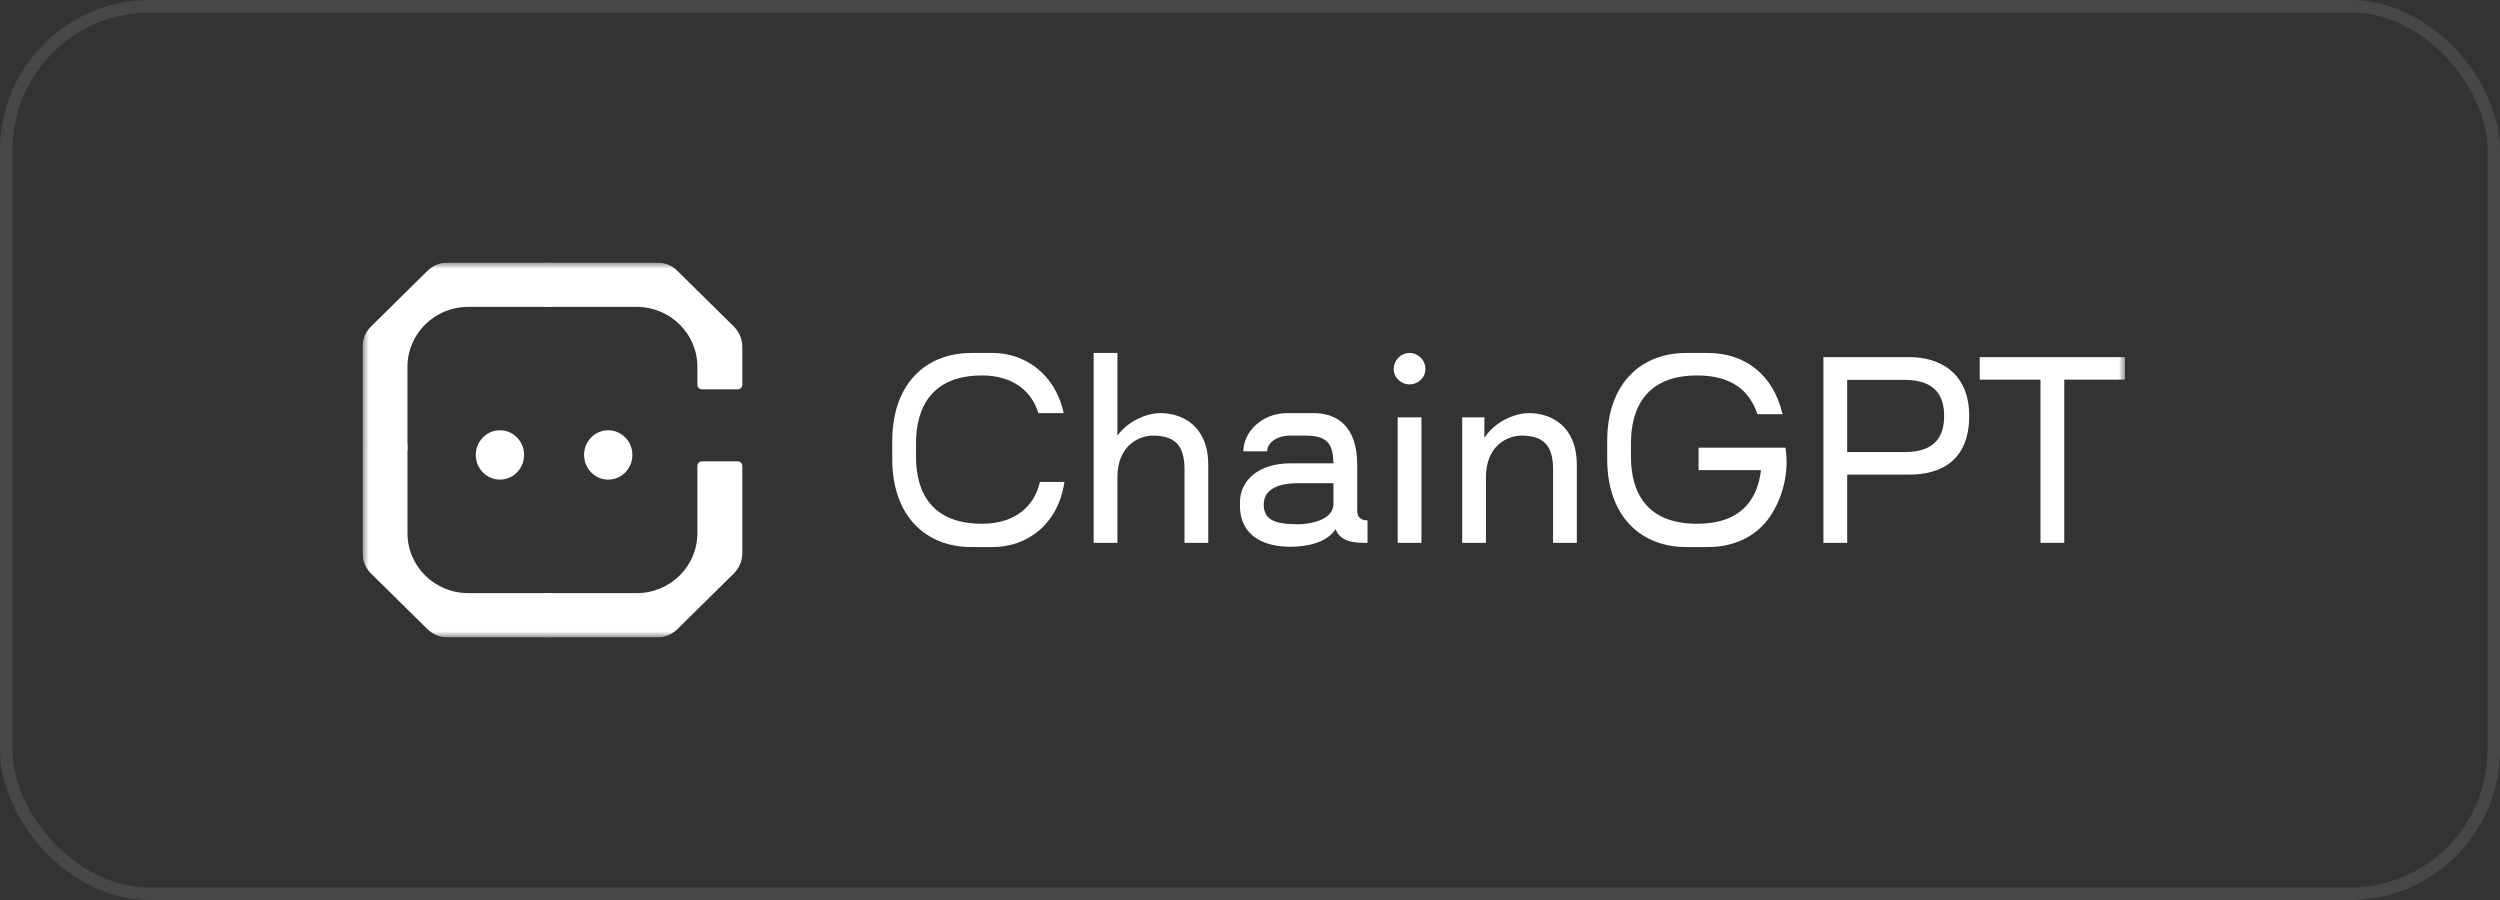
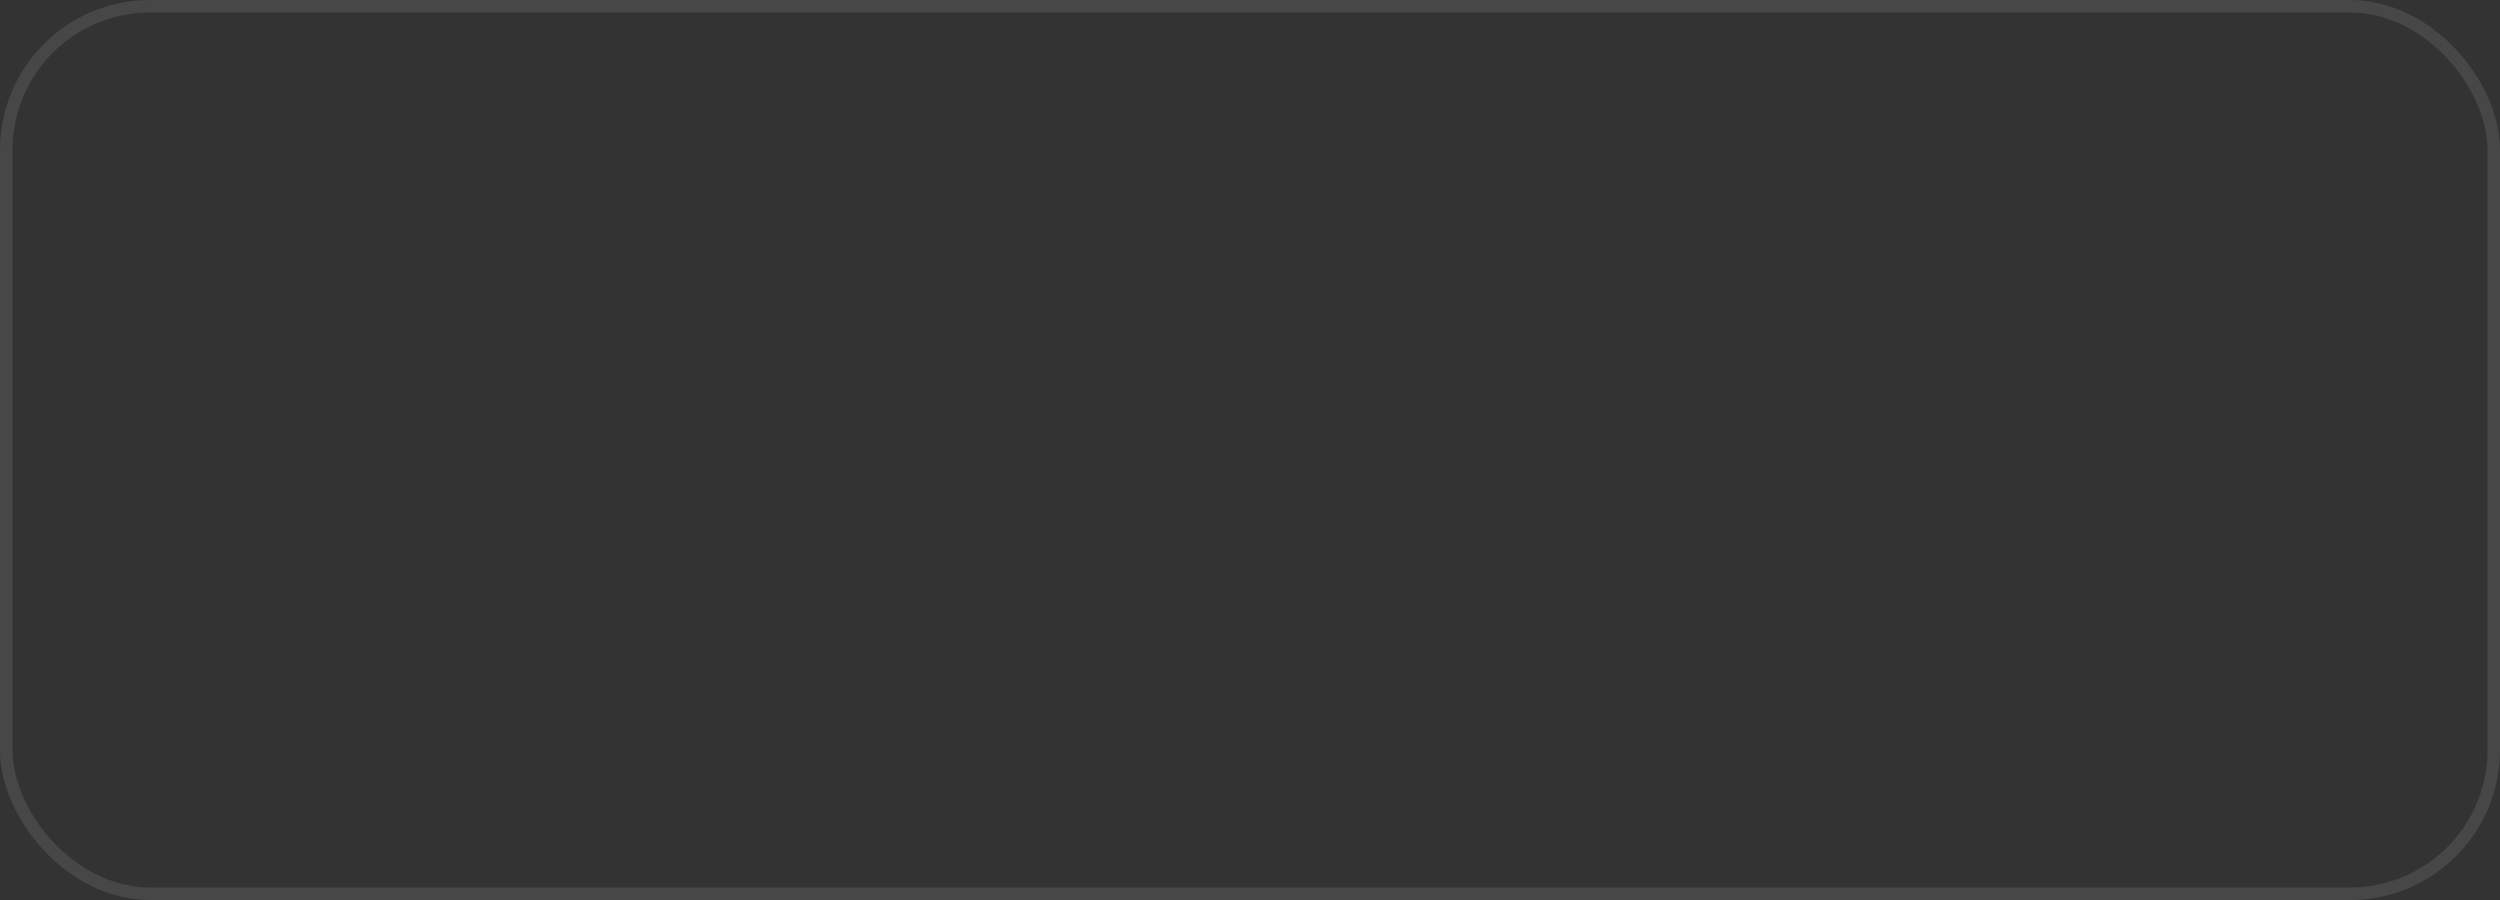
<svg xmlns="http://www.w3.org/2000/svg" width="200" height="72" viewBox="0 0 200 72" fill="none">
  <rect x="0" y="0" width="200" height="72" fill="#333333" stroke="none" />
  <rect x="0.5" y="0.5" width="199" height="71" rx="11.5" stroke="white" stroke-opacity="0.1" />
  <g clip-path="url(#clip0_997_279)">
    <mask id="mask0_997_279" style="mask-type:luminance" maskUnits="userSpaceOnUse" x="29" y="21" width="141" height="30">
-       <path d="M170 21H29V51H170V21Z" fill="white" />
-     </mask>
+       </mask>
    <g mask="url(#mask0_997_279)">
      <path d="M43.462 24.55H50.931C53.615 24.55 55.791 26.696 55.791 29.345V30.778C55.791 30.982 55.958 31.147 56.164 31.147H59.012C59.218 31.147 59.386 30.982 59.386 30.778V27.746C59.386 27.134 59.14 26.55 58.703 26.119L54.198 21.674C53.759 21.238 53.174 21 52.552 21H43.462V24.55Z" fill="white" />
      <path d="M43.461 47.45H50.931C53.615 47.45 55.79 45.304 55.79 42.655V37.274C55.79 37.071 55.958 36.905 56.164 36.905H59.012C59.218 36.905 59.386 37.071 59.386 37.274V44.255C59.386 44.866 59.14 45.45 58.703 45.881L54.198 50.326C53.759 50.762 53.174 51 52.552 51H43.461V47.45Z" fill="white" />
-       <path d="M44.193 21H35.834C35.221 21 34.62 21.247 34.188 21.674L29.683 26.119C29.246 26.55 29 27.134 29 27.743V36H32.597V29.345C32.597 26.696 34.773 24.55 37.457 24.55H44.193V21Z" fill="white" />
-       <path d="M44.193 51H35.834C35.221 51 34.621 50.753 34.188 50.326L29.683 45.881C29.246 45.45 29 44.866 29 44.257V35.559H32.598V42.655C32.598 45.304 34.773 47.45 37.457 47.45H44.193V51Z" fill="white" />
      <path d="M71.38 36.712C71.38 41.336 74.106 43.764 77.698 43.764H79.43C82.135 43.764 84.649 41.985 85.156 38.553H83.191C82.768 40.478 81.226 41.901 78.564 41.901C74.549 41.901 73.282 39.411 73.282 36.544V35.456C73.282 32.59 74.549 30.037 78.564 30.037C81.015 30.037 82.557 31.292 83.064 33.05H85.093C84.438 29.932 81.987 28.237 79.43 28.237H77.698C74.106 28.237 71.38 30.665 71.38 35.289V36.712Z" fill="white" />
      <path d="M92.837 33.05C91.612 33.05 90.154 33.782 89.393 34.849V28.237H87.492V43.429H89.393V38.177C89.393 35.603 91.168 34.849 92.224 34.849C93.999 34.849 94.76 35.645 94.76 37.528V43.429H96.661V37.193C96.661 34.075 94.591 33.05 92.837 33.05Z" fill="white" />
      <path d="M108.578 40.854V37.192C108.578 34.075 106.951 33.049 105.07 33.049H102.999C100.929 33.049 99.471 34.577 99.471 36.104H101.373C101.373 35.435 102.133 34.849 103.19 34.849H104.457C106.338 34.849 106.634 35.665 106.676 37.067H103.232C100.76 37.067 99.196 38.364 99.196 40.206V40.436C99.196 42.989 101.267 43.742 103.232 43.742C104.542 43.742 106.127 43.428 106.845 42.34C107.267 43.407 108.43 43.428 109.402 43.428V41.629C109.021 41.629 108.578 41.503 108.578 40.854ZM103.845 41.942C101.859 41.942 101.098 41.524 101.098 40.352C101.098 39.682 101.478 38.657 103.845 38.657H106.676V40.31C106.676 41.65 104.69 41.942 103.845 41.942Z" fill="white" />
      <path d="M112.766 30.748C113.463 30.748 114.034 30.204 114.034 29.514C114.034 28.823 113.463 28.237 112.766 28.237C112.069 28.237 111.498 28.823 111.498 29.514C111.498 30.204 112.069 30.748 112.766 30.748ZM111.815 43.429H113.717V33.385H111.815V43.429Z" fill="white" />
      <path d="M122.322 33.049C121.033 33.049 119.47 33.865 118.751 35.037V33.384H116.977V43.428H118.878V38.176C118.878 35.602 120.653 34.849 121.709 34.849C123.484 34.849 124.245 35.644 124.245 37.527V43.428H126.146V37.192C126.146 34.075 124.076 33.049 122.322 33.049Z" fill="white" />
-       <path d="M142.837 35.812C142.778 35.812 135.886 35.812 135.886 35.812V37.612H140.873V37.654C140.577 40.018 139.246 41.901 135.759 41.901C131.745 41.901 130.477 39.411 130.477 36.544V35.456C130.477 32.59 131.745 30.037 135.759 30.037C138.633 30.037 139.985 31.334 140.598 33.134H142.605C141.866 29.974 139.605 28.237 136.626 28.237H134.893C131.301 28.237 128.576 30.665 128.576 35.289V36.712C128.576 41.336 131.301 43.764 134.893 43.764H136.626C138.464 43.764 140.07 43.115 141.168 41.88C142.267 40.646 143.233 38.278 142.837 35.812Z" fill="white" />
-       <path d="M152.762 28.571H145.874V43.428H147.775V37.967H152.762C155.15 37.967 157.537 36.941 157.537 33.279C157.537 29.806 155.15 28.571 152.762 28.571ZM152.36 36.167H147.775V30.392H152.36C154.769 30.392 155.53 31.605 155.53 33.279C155.53 34.954 154.769 36.167 152.36 36.167Z" fill="white" />
      <path d="M170 28.571H158.379V30.371H163.239V43.428H165.141V30.371H170V28.571Z" fill="white" />
      <path d="M39.995 38.368C41.062 38.368 41.927 37.484 41.927 36.394C41.927 35.304 41.062 34.421 39.995 34.421C38.928 34.421 38.062 35.304 38.062 36.394C38.062 37.484 38.928 38.368 39.995 38.368Z" fill="white" />
      <path d="M48.657 38.368C49.725 38.368 50.59 37.484 50.59 36.394C50.59 35.304 49.725 34.421 48.657 34.421C47.59 34.421 46.725 35.304 46.725 36.394C46.725 37.484 47.59 38.368 48.657 38.368Z" fill="white" />
    </g>
  </g>
  <defs>
    <clipPath id="clip0_997_279">
      <rect width="141" height="30" fill="white" transform="translate(29 21)" />
    </clipPath>
  </defs>
</svg>